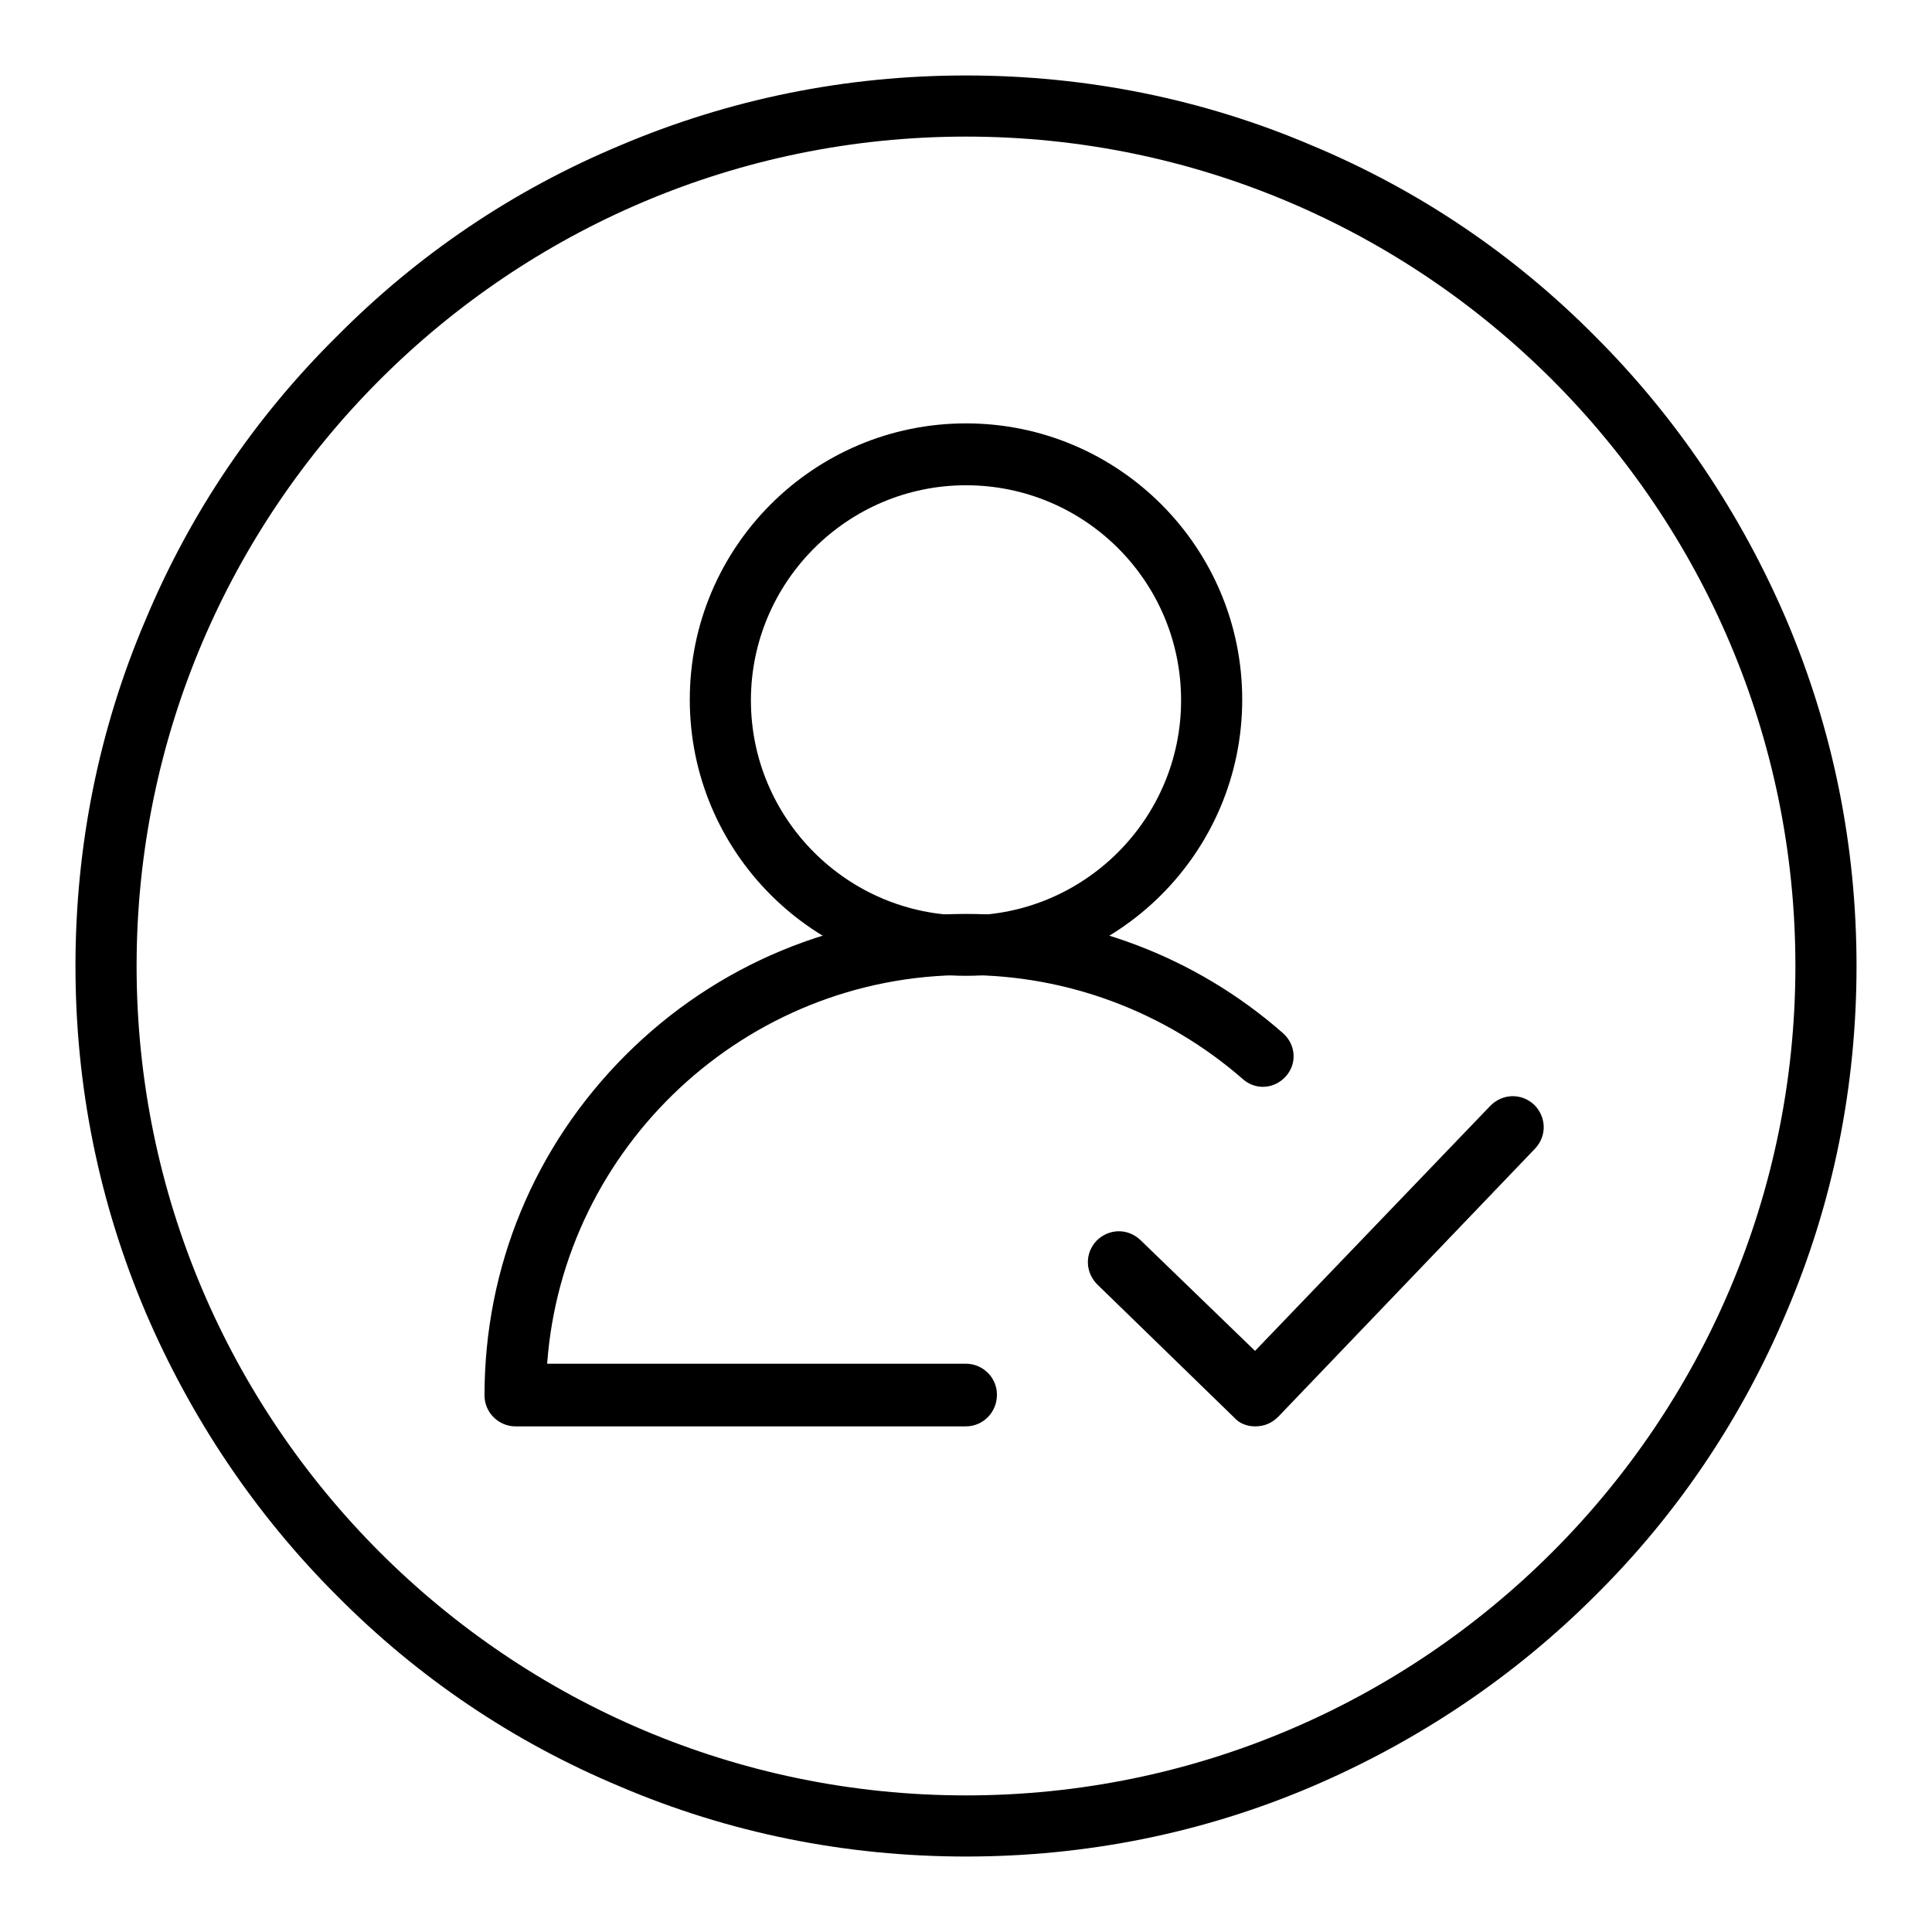
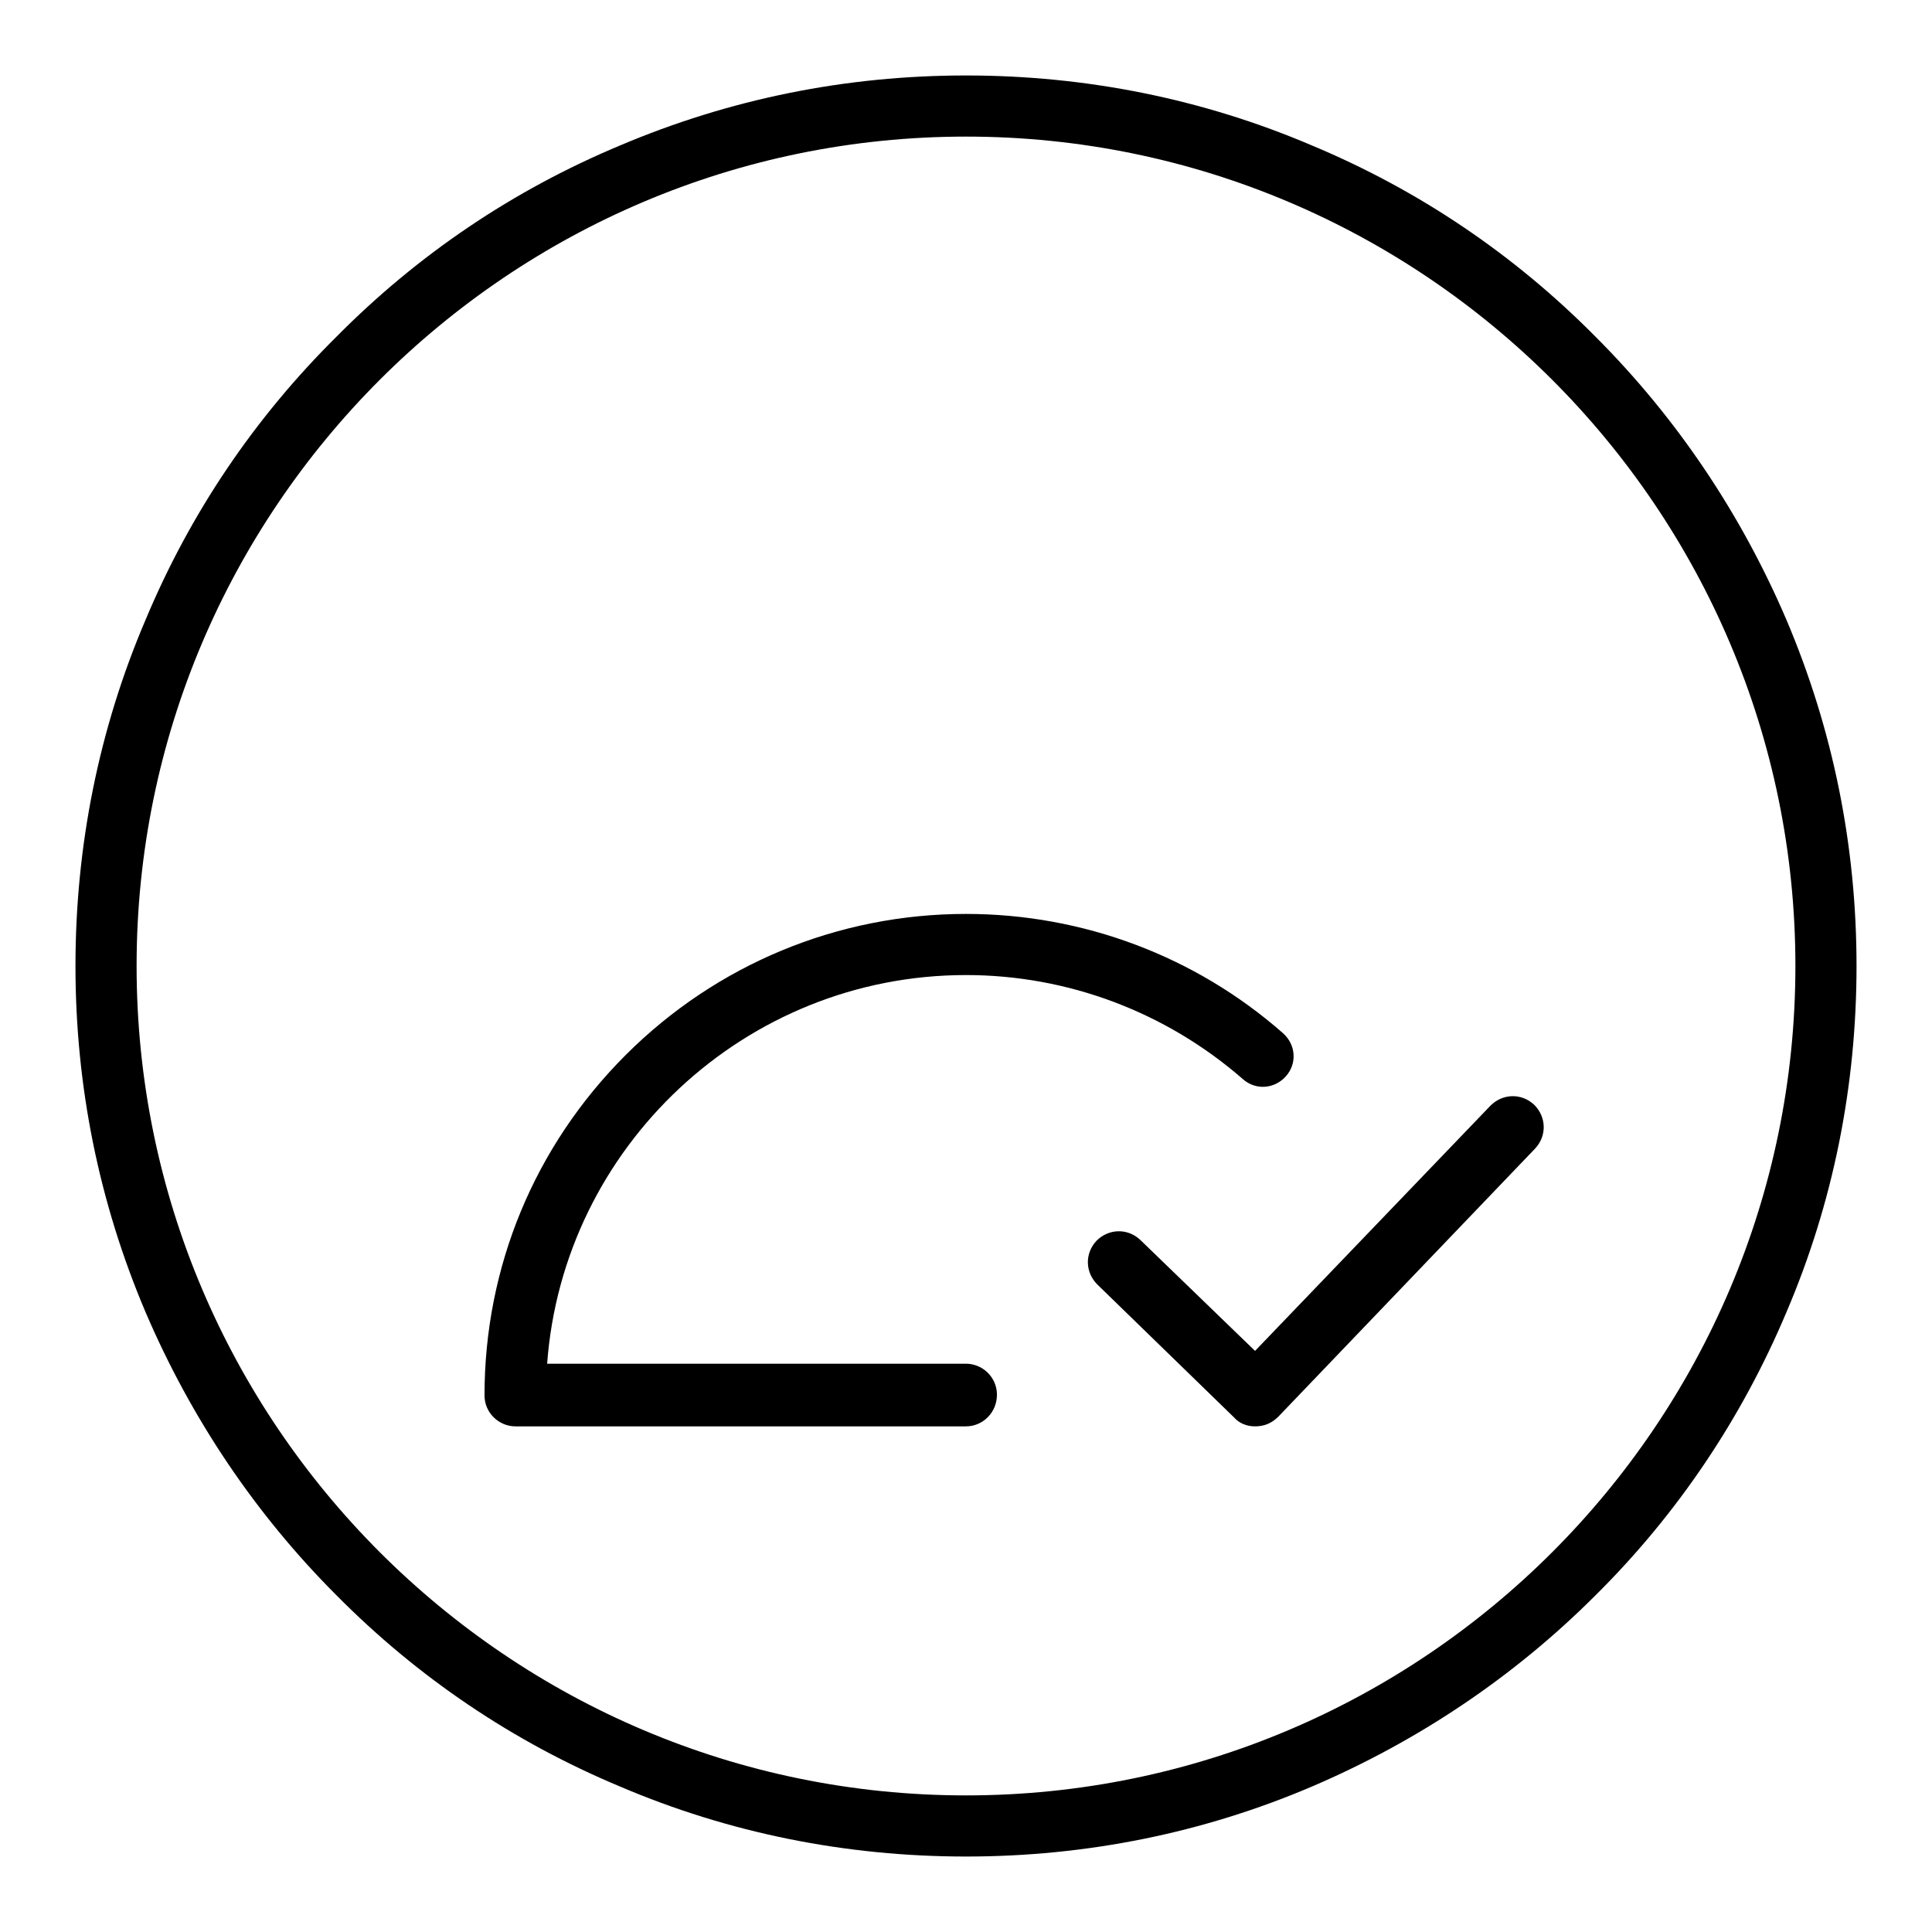
<svg xmlns="http://www.w3.org/2000/svg" version="1.1" x="0px" y="0px" viewBox="0 0 256 256" enable-background="new 0 0 256 256" xml:space="preserve">
  <g>
    <g>
-       <path fill="#000000" d="M128,129.3c-20.2,0-36.6-16.4-36.6-36.6c0-20.2,16.4-36.6,36.6-36.6c20.2,0,36.6,16.4,36.6,36.6S148.2,129.3,128,129.3z M128,64.3c-15.7,0-28.5,12.8-28.5,28.5c0,15.7,12.8,28.5,28.5,28.5c15.7,0,28.5-12.8,28.5-28.5C156.5,77,143.7,64.3,128,64.3z" />
      <path fill="#000000" d="M128,246c-15.9,0-31.4-3.1-45.9-9.3c-14.1-5.9-26.7-14.4-37.5-25.3c-10.8-10.8-19.3-23.5-25.3-37.5c-6.2-14.6-9.3-30-9.3-45.9s3.1-31.4,9.3-45.9C25.2,68,33.7,55.4,44.6,44.6C55.4,33.7,68,25.2,82.1,19.3c14.6-6.2,30-9.3,45.9-9.3s31.4,3.1,45.9,9.3c14.1,5.9,26.7,14.4,37.5,25.3c10.8,10.8,19.3,23.5,25.3,37.5c6.2,14.6,9.3,30,9.3,45.9s-3.1,31.4-9.3,45.9c-5.9,14-14.4,26.7-25.3,37.5c-10.8,10.8-23.5,19.3-37.5,25.3C159.4,242.9,143.9,246,128,246z M128,18.1C67.4,18.1,18.1,67.4,18.1,128c0,60.6,49.3,109.9,109.9,109.9c60.6,0,109.9-49.3,109.9-109.9C237.9,67.4,188.6,18.1,128,18.1z" />
      <path fill="#000000" d="M166.3,189c-1.1,0-2.1-0.4-2.8-1.2l-18.1-17.6c-1.6-1.6-1.7-4.1-0.1-5.8c1.6-1.6,4.1-1.7,5.8-0.1l15.2,14.7l31.2-32.5c1.6-1.6,4.1-1.7,5.8-0.1c1.6,1.6,1.7,4.1,0.1,5.8l-34,35.5C168.5,188.6,167.5,189,166.3,189C166.4,189,166.4,189,166.3,189z" />
      <path fill="#000000" d="M128,189H68.3c-2.2,0-4.1-1.8-4.1-4.1c0-17,6.6-33,18.7-45.1c12-12,28.1-18.7,45.1-18.7c15.5,0,30.4,5.6,42,15.8c1.7,1.5,1.9,4,0.4,5.7c-1.5,1.7-4,1.9-5.7,0.4c-10.2-8.9-23.2-13.8-36.7-13.8c-29.3,0-53.4,22.8-55.5,51.5H128c2.2,0,4.1,1.8,4.1,4.1C132.1,187.2,130.2,189,128,189z" />
    </g>
  </g>
</svg>